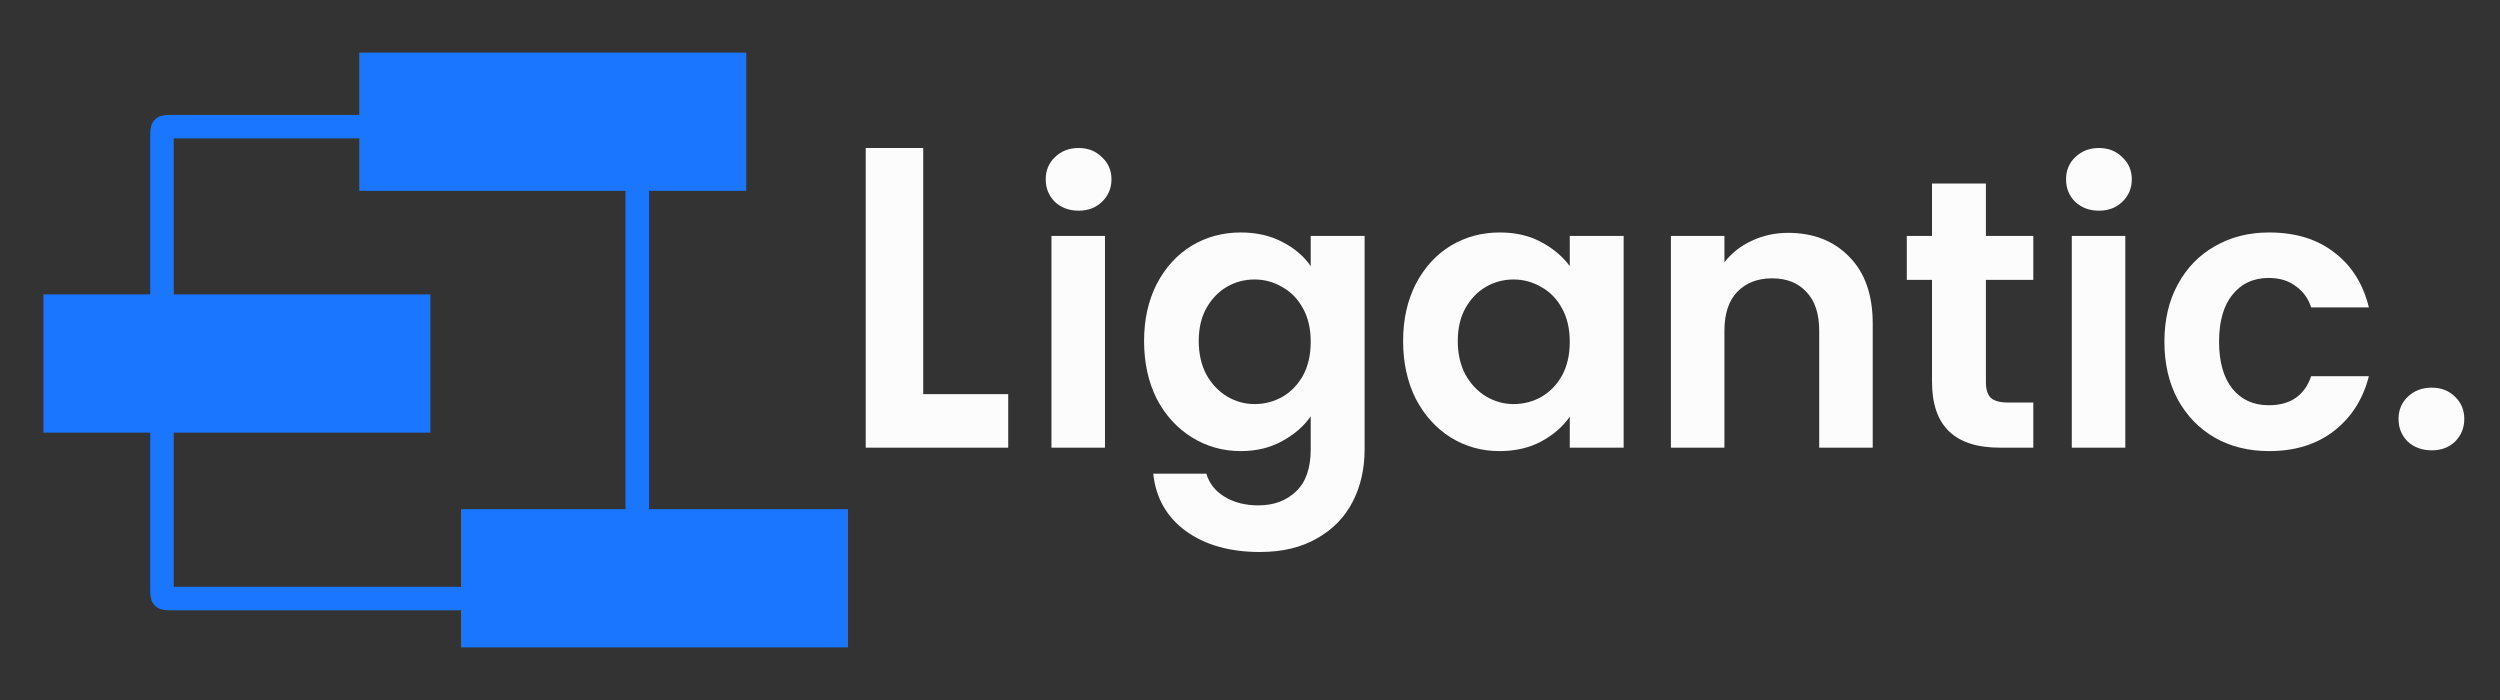
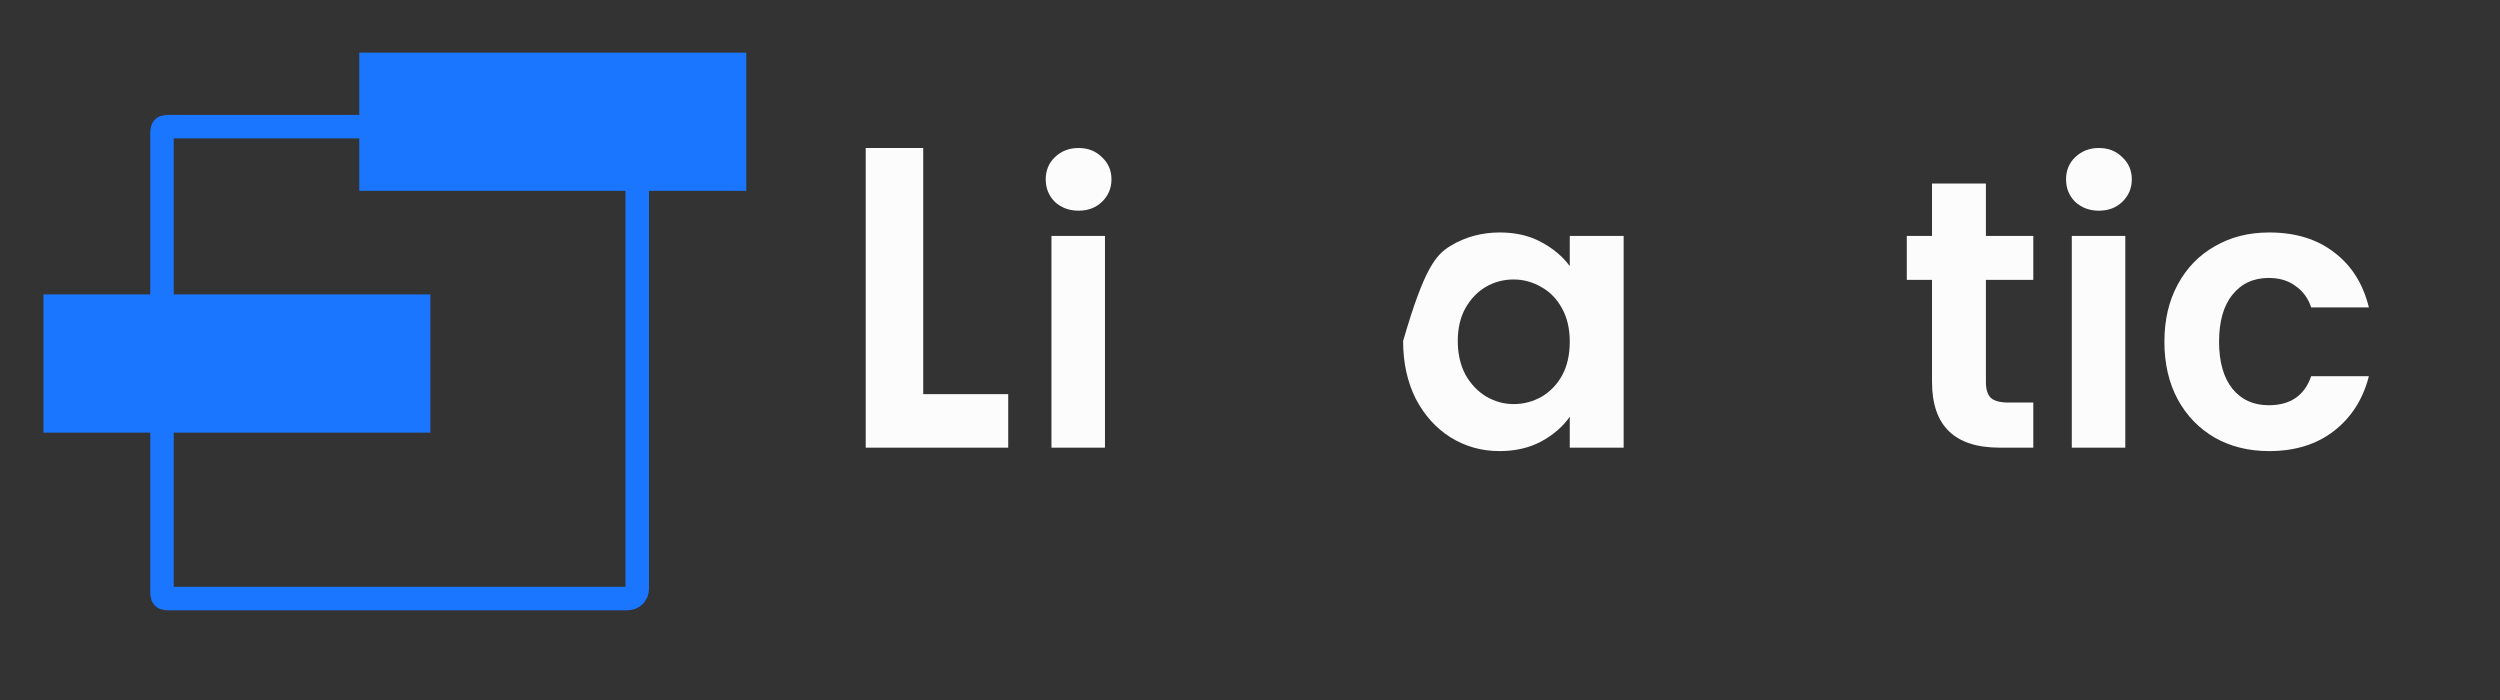
<svg xmlns="http://www.w3.org/2000/svg" width="500" height="140" viewBox="0 0 500 140" fill="none">
  <rect x="0" y="0" width="500" height="140" fill="#333333" stroke="none" />
  <path d="M125.506 25.331H34.34C32.4 25.331 32.4 25.331 32.4 27.257V117.789C32.4 119.716 32.4 119.716 34.34 119.716H125.506C126.578 119.716 127.446 118.853 127.446 117.789V27.257C127.446 26.194 126.578 25.331 125.506 25.331Z" stroke="#1B76FF" stroke-width="4.698" />
-   <rect x="92.211" y="101.83" width="77.396" height="27.644" fill="#1B76FF" />
  <rect x="8.682" y="58.881" width="77.396" height="27.644" fill="#1B76FF" />
  <rect x="71.852" y="10.526" width="77.396" height="27.644" fill="#1B76FF" />
  <g clip-path="url(#clip0_4_622)">
    <path d="M184.644 78.829H201.644V89.531H173.144V29.6H184.644V78.829Z" fill="#FCFCFC" />
    <path d="M215.719 42.137C213.833 42.137 212.253 41.55 210.979 40.378C209.756 39.155 209.144 37.652 209.144 35.868C209.144 34.085 209.756 32.607 210.979 31.435C212.253 30.212 213.833 29.6 215.719 29.6C217.604 29.6 219.158 30.212 220.382 31.435C221.656 32.607 222.293 34.085 222.293 35.868C222.293 37.652 221.656 39.155 220.382 40.378C219.158 41.55 217.604 42.137 215.719 42.137ZM220.993 47.182V89.531H210.291V47.182H220.993Z" fill="#FCFCFC" />
-     <path d="M248.155 46.494C251.314 46.494 254.092 47.131 256.487 48.405C258.882 49.628 260.768 51.233 262.144 53.221V47.182H272.922V89.837C272.922 93.761 272.132 97.252 270.552 100.31C268.973 103.418 266.603 105.864 263.443 107.648C260.284 109.483 256.462 110.4 251.977 110.4C245.963 110.4 241.02 108.999 237.147 106.196C233.325 103.393 231.159 99.571 230.649 94.729H241.275C241.835 96.666 243.033 98.195 244.868 99.316C246.753 100.488 249.021 101.074 251.671 101.074C254.78 101.074 257.302 100.131 259.239 98.246C261.176 96.411 262.144 93.608 262.144 89.837V83.263C260.768 85.25 258.857 86.907 256.411 88.232C254.015 89.557 251.263 90.219 248.155 90.219C244.587 90.219 241.326 89.302 238.37 87.467C235.414 85.632 233.07 83.059 231.337 79.746C229.656 76.383 228.815 72.535 228.815 68.204C228.815 63.923 229.656 60.126 231.337 56.814C233.07 53.501 235.389 50.953 238.294 49.169C241.249 47.386 244.536 46.494 248.155 46.494ZM262.144 68.356C262.144 65.757 261.634 63.541 260.615 61.706C259.596 59.82 258.22 58.393 256.487 57.425C254.754 56.406 252.894 55.896 250.907 55.896C248.919 55.896 247.085 56.38 245.403 57.349C243.721 58.317 242.345 59.744 241.275 61.63C240.256 63.464 239.746 65.656 239.746 68.204C239.746 70.752 240.256 72.994 241.275 74.93C242.345 76.816 243.721 78.269 245.403 79.288C247.136 80.307 248.97 80.817 250.907 80.817C252.894 80.817 254.754 80.332 256.487 79.364C258.22 78.345 259.596 76.918 260.615 75.083C261.634 73.198 262.144 70.956 262.144 68.356Z" fill="#FCFCFC" />
-     <path d="M280.623 68.204C280.623 63.923 281.464 60.126 283.145 56.814C284.878 53.501 287.197 50.953 290.102 49.169C293.057 47.386 296.344 46.494 299.963 46.494C303.122 46.494 305.874 47.131 308.218 48.405C310.614 49.679 312.525 51.284 313.952 53.221V47.182H324.73V89.531H313.952V83.339C312.576 85.327 310.665 86.983 308.218 88.308C305.823 89.582 303.046 90.219 299.886 90.219C296.319 90.219 293.057 89.302 290.102 87.467C287.197 85.632 284.878 83.059 283.145 79.746C281.464 76.383 280.623 72.535 280.623 68.204ZM313.952 68.356C313.952 65.757 313.442 63.541 312.423 61.706C311.404 59.82 310.028 58.393 308.295 57.425C306.562 56.406 304.702 55.896 302.715 55.896C300.727 55.896 298.892 56.38 297.211 57.349C295.529 58.317 294.153 59.744 293.083 61.63C292.064 63.464 291.554 65.656 291.554 68.204C291.554 70.752 292.064 72.994 293.083 74.93C294.153 76.816 295.529 78.269 297.211 79.288C298.943 80.307 300.778 80.817 302.715 80.817C304.702 80.817 306.562 80.332 308.295 79.364C310.028 78.345 311.404 76.918 312.423 75.083C313.442 73.198 313.952 70.956 313.952 68.356Z" fill="#FCFCFC" />
-     <path d="M357.65 46.57C362.696 46.57 366.773 48.176 369.881 51.386C372.99 54.546 374.544 58.98 374.544 64.687V89.531H363.842V66.14C363.842 62.776 363.001 60.203 361.32 58.419C359.638 56.584 357.345 55.667 354.44 55.667C351.484 55.667 349.14 56.584 347.407 58.419C345.725 60.203 344.884 62.776 344.884 66.14V89.531H334.182V47.182H344.884V52.456C346.311 50.622 348.121 49.195 350.312 48.176C352.554 47.105 355 46.57 357.65 46.57Z" fill="#FCFCFC" />
+     <path d="M280.623 68.204C284.878 53.501 287.197 50.953 290.102 49.169C293.057 47.386 296.344 46.494 299.963 46.494C303.122 46.494 305.874 47.131 308.218 48.405C310.614 49.679 312.525 51.284 313.952 53.221V47.182H324.73V89.531H313.952V83.339C312.576 85.327 310.665 86.983 308.218 88.308C305.823 89.582 303.046 90.219 299.886 90.219C296.319 90.219 293.057 89.302 290.102 87.467C287.197 85.632 284.878 83.059 283.145 79.746C281.464 76.383 280.623 72.535 280.623 68.204ZM313.952 68.356C313.952 65.757 313.442 63.541 312.423 61.706C311.404 59.82 310.028 58.393 308.295 57.425C306.562 56.406 304.702 55.896 302.715 55.896C300.727 55.896 298.892 56.38 297.211 57.349C295.529 58.317 294.153 59.744 293.083 61.63C292.064 63.464 291.554 65.656 291.554 68.204C291.554 70.752 292.064 72.994 293.083 74.93C294.153 76.816 295.529 78.269 297.211 79.288C298.943 80.307 300.778 80.817 302.715 80.817C304.702 80.817 306.562 80.332 308.295 79.364C310.028 78.345 311.404 76.918 312.423 75.083C313.442 73.198 313.952 70.956 313.952 68.356Z" fill="#FCFCFC" />
    <path d="M397.181 55.973V76.459C397.181 77.886 397.513 78.931 398.175 79.594C398.889 80.205 400.061 80.511 401.692 80.511H406.66V89.531H399.933C390.913 89.531 386.403 85.148 386.403 76.383V55.973H381.358V47.182H386.403V36.709H397.181V47.182H406.66V55.973H397.181Z" fill="#FCFCFC" />
    <path d="M419.785 42.137C417.9 42.137 416.32 41.55 415.046 40.378C413.823 39.155 413.211 37.652 413.211 35.868C413.211 34.085 413.823 32.607 415.046 31.435C416.32 30.212 417.9 29.6 419.785 29.6C421.671 29.6 423.225 30.212 424.448 31.435C425.722 32.607 426.359 34.085 426.359 35.868C426.359 37.652 425.722 39.155 424.448 40.378C423.225 41.55 421.671 42.137 419.785 42.137ZM425.06 47.182V89.531H414.358V47.182H425.06Z" fill="#FCFCFC" />
    <path d="M432.881 68.356C432.881 63.974 433.773 60.152 435.557 56.89C437.341 53.578 439.812 51.029 442.972 49.246C446.132 47.411 449.75 46.494 453.827 46.494C459.076 46.494 463.408 47.819 466.822 50.469C470.287 53.068 472.606 56.737 473.778 61.477H462.235C461.624 59.642 460.579 58.215 459.101 57.196C457.674 56.126 455.891 55.59 453.75 55.59C450.693 55.59 448.272 56.712 446.488 58.954C444.705 61.145 443.813 64.279 443.813 68.356C443.813 72.382 444.705 75.517 446.488 77.759C448.272 79.95 450.693 81.046 453.75 81.046C458.082 81.046 460.91 79.109 462.235 75.236H473.778C472.606 79.823 470.287 83.467 466.822 86.168C463.357 88.869 459.025 90.219 453.827 90.219C449.75 90.219 446.132 89.327 442.972 87.544C439.812 85.709 437.341 83.161 435.557 79.899C433.773 76.587 432.881 72.739 432.881 68.356Z" fill="#FCFCFC" />
-     <path d="M486.358 90.066C484.421 90.066 482.816 89.48 481.542 88.308C480.319 87.085 479.707 85.582 479.707 83.798C479.707 82.014 480.319 80.536 481.542 79.364C482.816 78.141 484.421 77.53 486.358 77.53C488.243 77.53 489.798 78.141 491.021 79.364C492.244 80.536 492.856 82.014 492.856 83.798C492.856 85.582 492.244 87.085 491.021 88.308C489.798 89.48 488.243 90.066 486.358 90.066Z" fill="#FCFCFC" />
  </g>
  <defs>
    <clipPath id="clip0_4_622">
      <rect width="319.711" height="80.8" fill="white" transform="translate(173.144 29.6)" />
    </clipPath>
  </defs>
</svg>